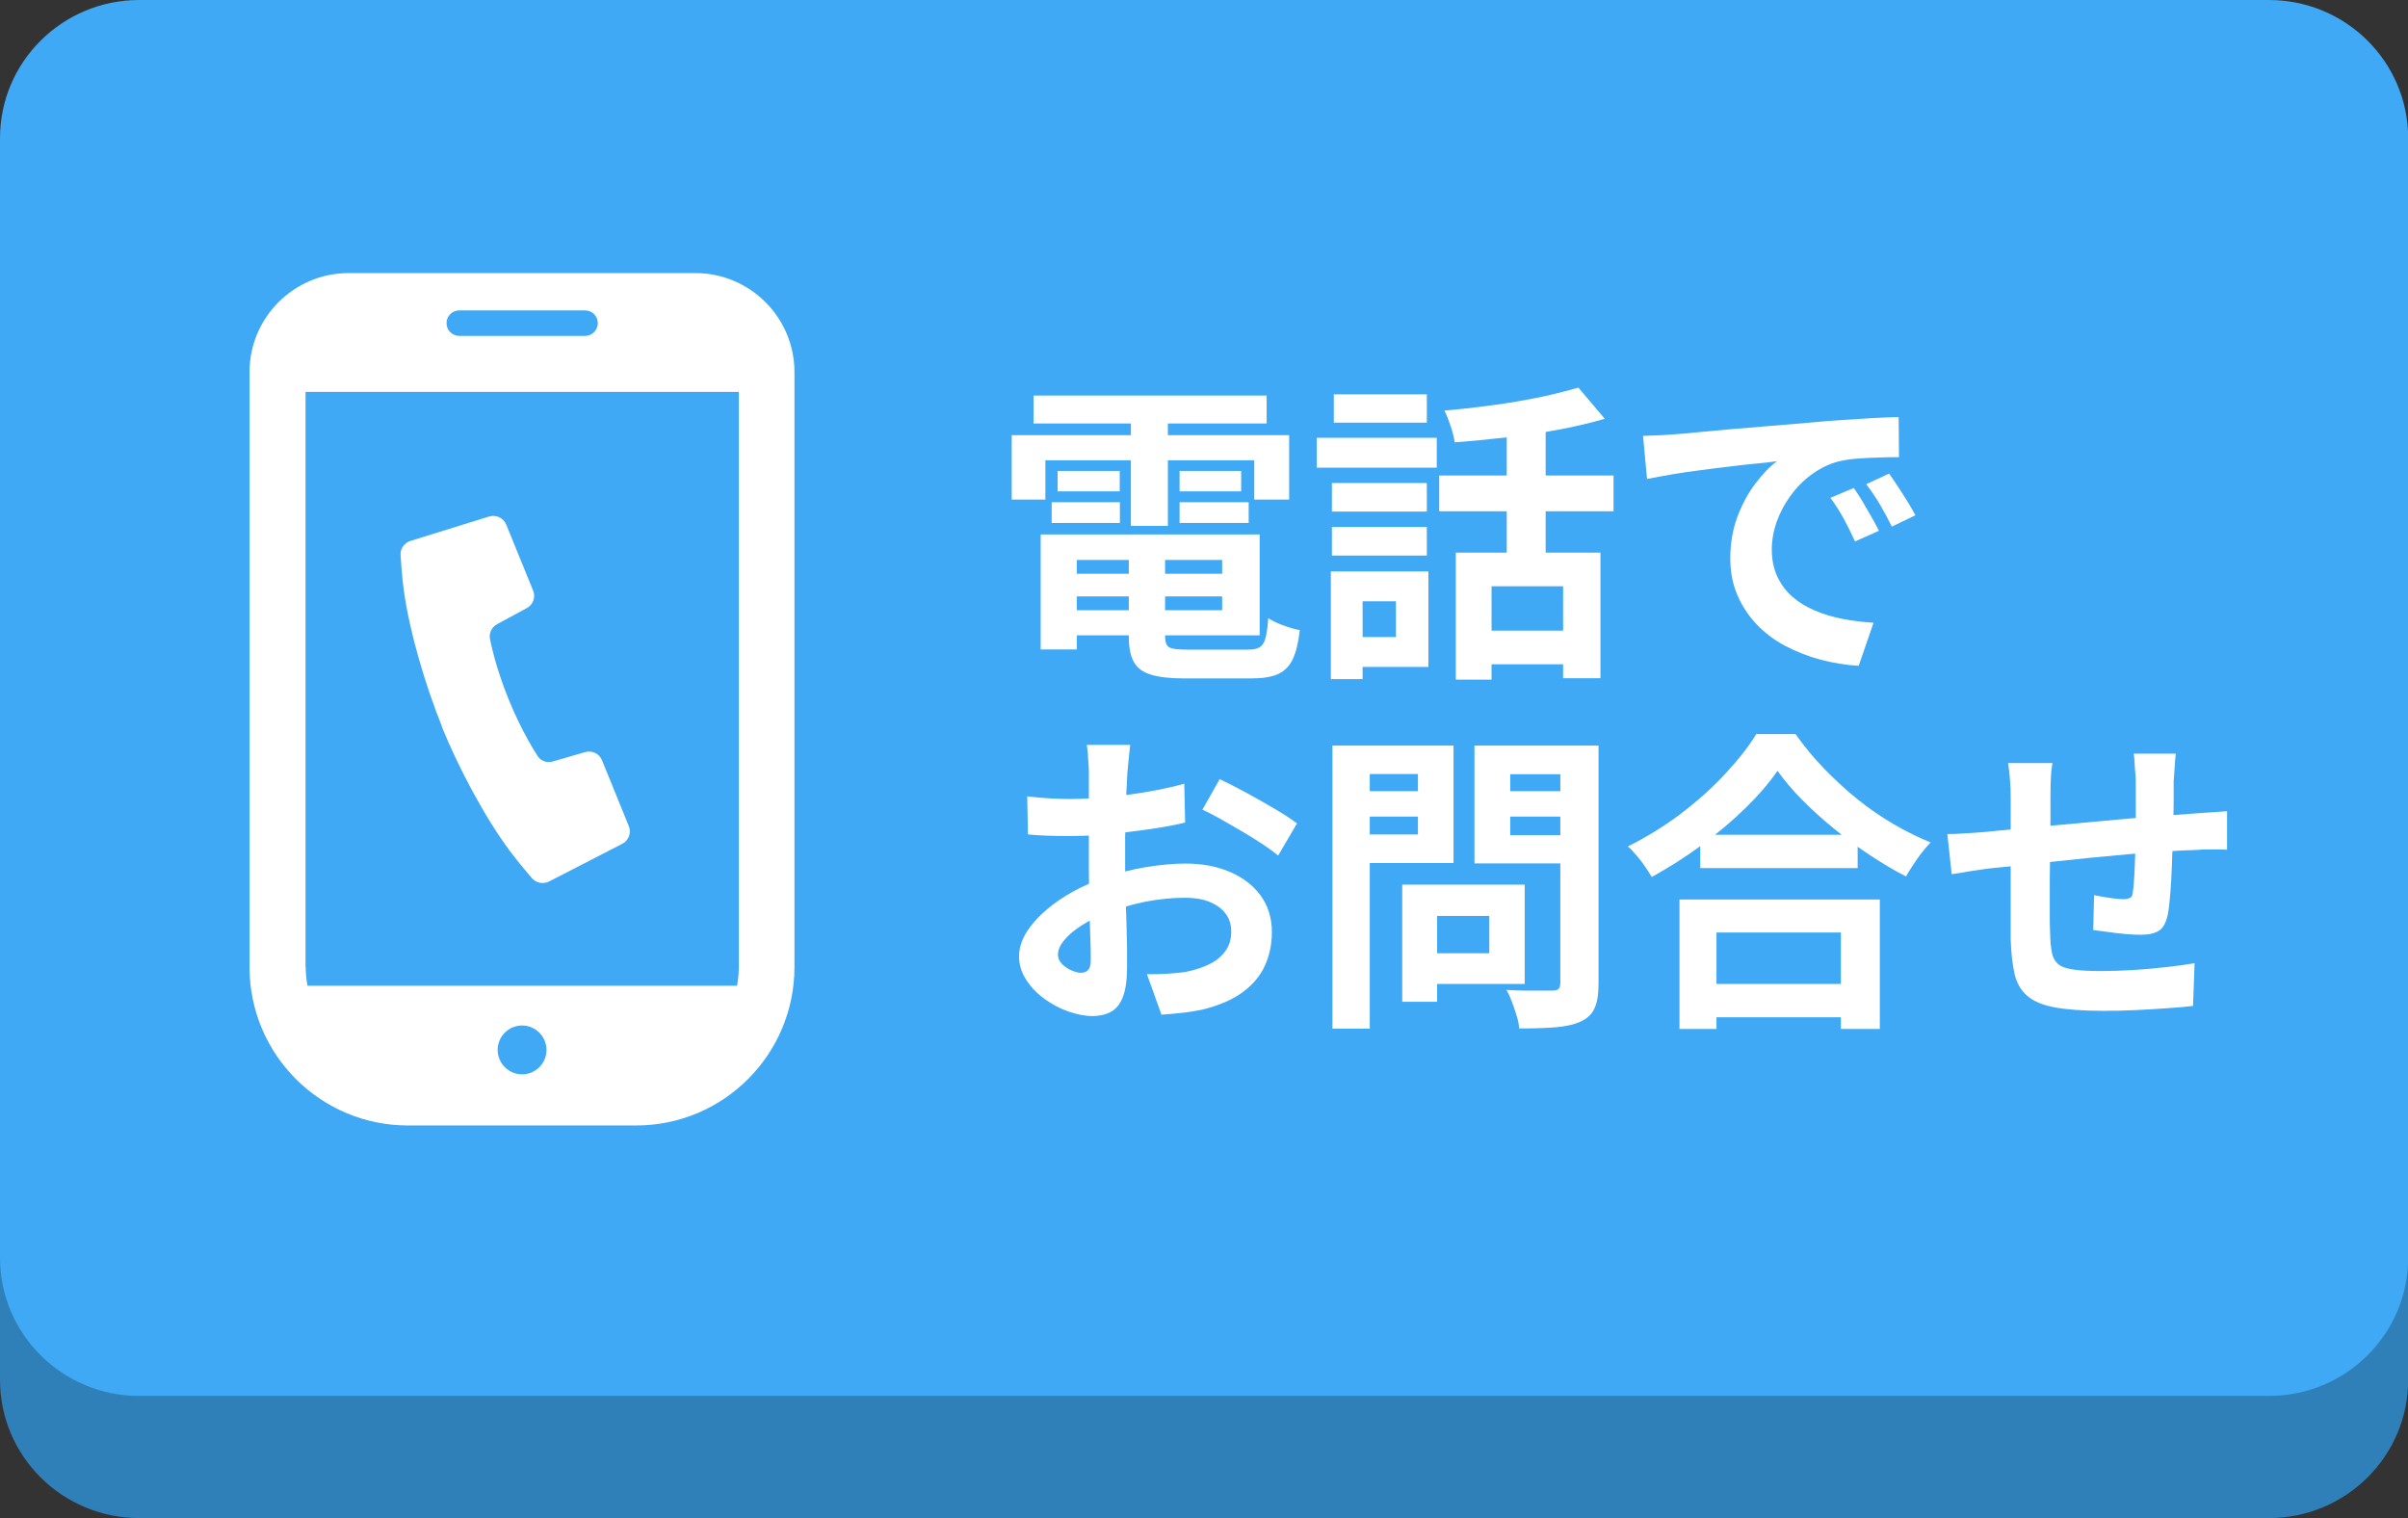
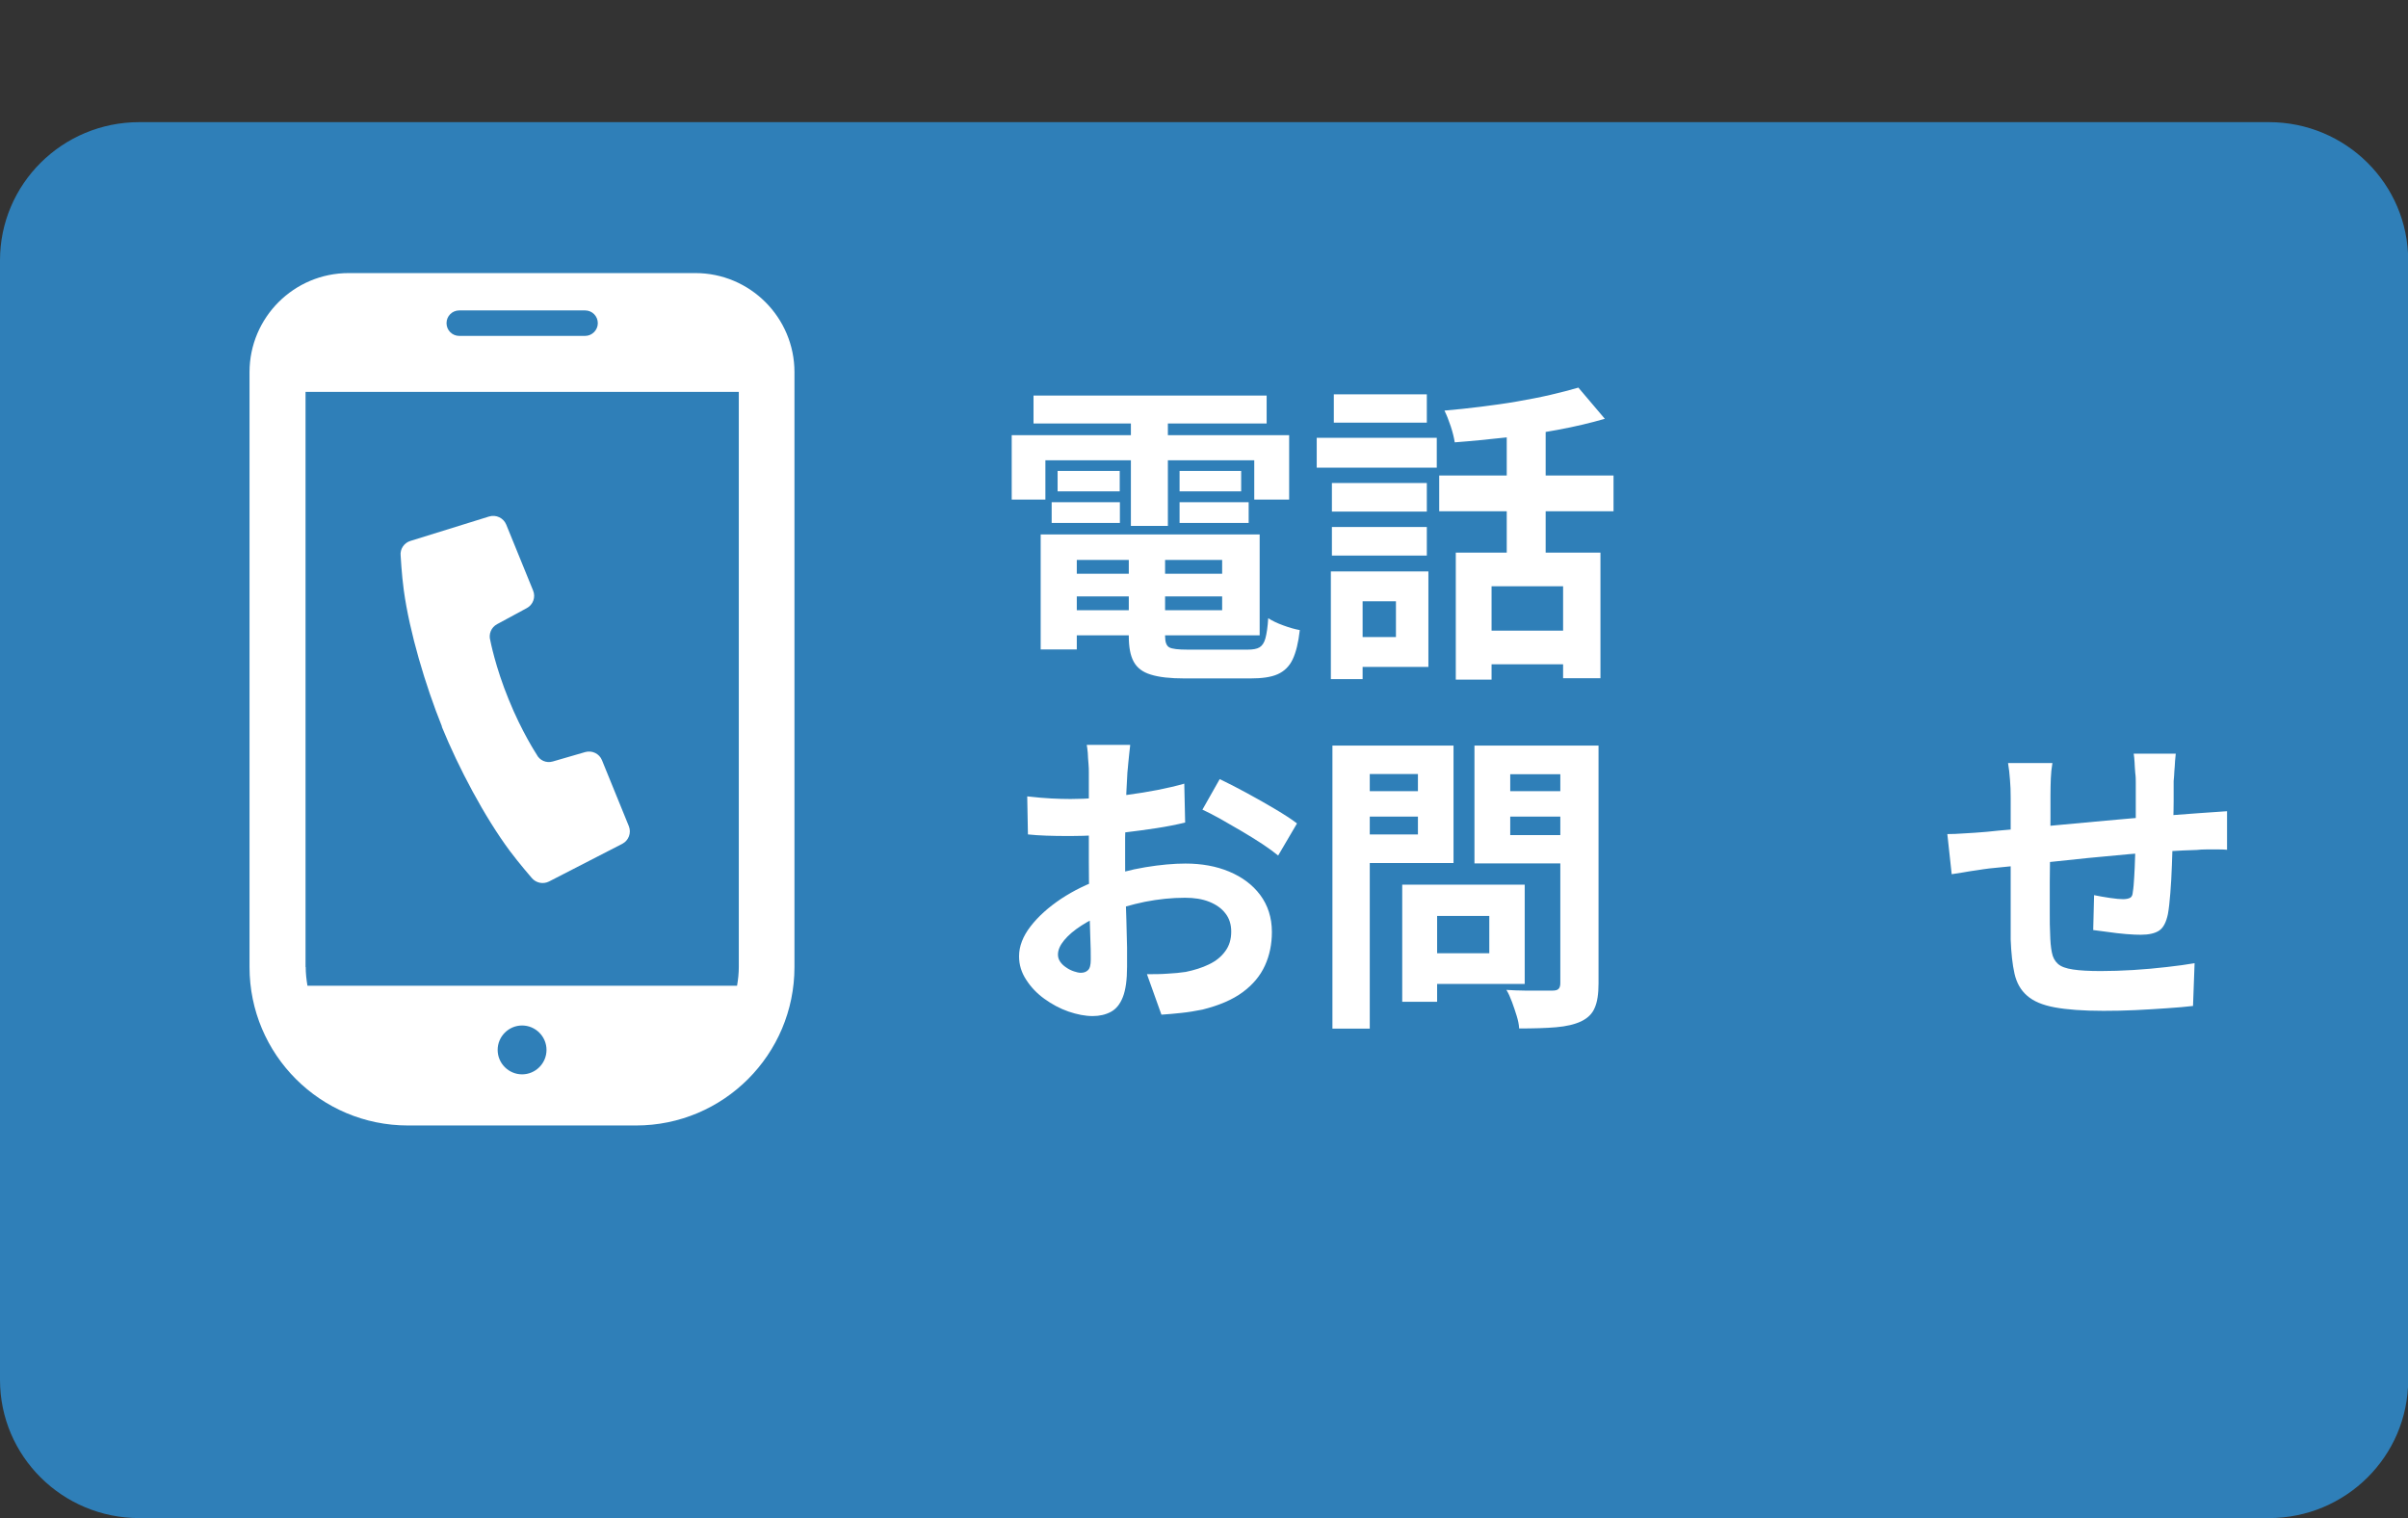
<svg xmlns="http://www.w3.org/2000/svg" id="b" data-name="レイヤー 2" viewBox="0 0 138 87">
  <rect x="0" y="0" width="138" height="87" fill="#333333" stroke="none" />
  <defs>
    <style>
      .d {
        fill: #fff;
      }

      .e {
        fill: #3fa9f5;
      }

      .f {
        fill: none;
      }

      .g {
        fill: #2f7fb8;
      }
    </style>
  </defs>
  <g id="c" data-name="追従デザイン">
    <g>
      <path class="g" d="M7.98,7h122.05c4.41,0,7.98,3.55,7.98,7.92v64.16c0,4.37-3.57,7.92-7.98,7.92H7.98c-4.41,0-7.98-3.55-7.98-7.92V14.92c0-4.37,3.57-7.92,7.98-7.92Z" />
-       <path class="e" d="M7.98,0h122.05c4.41,0,7.98,3.55,7.98,7.92v64.16c0,4.37-3.57,7.92-7.98,7.92H7.98c-4.41,0-7.98-3.55-7.98-7.92V7.92C0,3.55,3.57,0,7.98,0Z" />
    </g>
    <g>
      <path class="d" d="M57.99,24.94h15.89v3.69h-2v-2.25h-11.97v2.25h-1.93v-3.69ZM59.23,22.67h13.36v1.6h-13.36v-1.6ZM59.64,30.63h2.07v6.59h-2.07v-6.59ZM60.27,28.78h3.91v1.19h-3.91v-1.19ZM60.61,26.99h3.56v1.17h-3.56v-1.17ZM60.72,30.63h11.47v5.78h-11.47v-1.44h9.32v-2.88h-9.32v-1.46ZM60.72,32.88h10.21v1.3h-10.21v-1.3ZM64.7,31.44h2.07v5.02c0,.34.08.55.24.64.16.09.51.13,1.05.13h3.44c.3,0,.53-.04.68-.13s.27-.26.34-.52c.07-.26.13-.65.16-1.15.22.14.5.28.86.41.35.13.67.22.95.27-.08.72-.22,1.28-.41,1.68-.19.4-.48.68-.86.85s-.9.24-1.56.24h-3.78c-.82,0-1.46-.07-1.93-.22-.47-.14-.79-.39-.98-.74-.19-.35-.28-.83-.28-1.46v-5.04ZM64.81,23.32h2.12v6.82h-2.12v-6.82ZM67.6,26.99h3.53v1.17h-3.53v-1.17ZM67.6,28.78h3.96v1.19h-3.96v-1.19Z" />
      <path class="d" d="M75.46,25.09h6.88v1.71h-6.88v-1.71ZM76.27,32.75h1.82v6.17h-1.82v-6.17ZM76.33,27.68h5.44v1.64h-5.44v-1.64ZM76.33,30.2h5.44v1.64h-5.44v-1.64ZM76.44,22.6h5.33v1.62h-5.33v-1.62ZM77.41,32.75h4.45v5.47h-4.45v-1.71h2.59v-2.05h-2.59v-1.71ZM82.48,27.25h9.99v2.05h-9.99v-2.05ZM90.46,22.22l1.51,1.78c-.82.24-1.71.45-2.68.63-.97.18-1.97.33-2.98.44s-2,.21-2.94.28c-.04-.25-.11-.56-.23-.92-.12-.36-.24-.66-.36-.9.68-.06,1.38-.13,2.08-.22s1.39-.18,2.07-.3,1.32-.24,1.92-.38c.6-.14,1.14-.28,1.62-.42ZM83.42,31.67h8.3v7.2h-2.14v-5.27h-4.1v5.35h-2.05v-7.27ZM84.81,36.14h5.8v1.93h-5.8v-1.93ZM86.35,23.92h2.23v8.73h-2.23v-8.73Z" />
-       <path class="d" d="M94.17,24.98c.36-.01.7-.03,1.03-.04.32-.02.57-.03.74-.05.37-.02.83-.06,1.38-.12.55-.05,1.16-.11,1.84-.17.68-.06,1.4-.12,2.17-.18.77-.06,1.57-.13,2.39-.2.62-.06,1.24-.11,1.86-.15s1.21-.08,1.76-.11c.56-.03,1.05-.05,1.47-.06l.02,2.3c-.32,0-.7,0-1.12.02-.42.01-.84.03-1.25.06s-.78.09-1.11.17c-.54.14-1.04.39-1.51.73-.47.34-.87.74-1.21,1.21-.34.46-.61.96-.8,1.49-.19.53-.29,1.07-.29,1.61,0,.59.11,1.11.32,1.56.21.45.5.83.86,1.15.37.32.79.58,1.29.79.49.21,1.02.37,1.59.48.57.11,1.16.18,1.77.22l-.85,2.47c-.76-.05-1.49-.17-2.21-.36-.71-.19-1.38-.46-2.01-.79s-1.17-.75-1.63-1.23c-.46-.49-.83-1.04-1.1-1.67-.27-.63-.41-1.33-.41-2.11,0-.86.14-1.66.41-2.39.28-.73.62-1.36,1.04-1.91s.82-.97,1.23-1.27c-.34.05-.74.1-1.21.14s-.98.1-1.53.17c-.55.07-1.1.13-1.67.21-.56.07-1.11.15-1.63.24-.52.09-.99.18-1.41.26l-.23-2.47ZM106.24,27.97c.16.22.32.47.5.77.17.29.34.59.51.88s.31.56.43.8l-1.37.61c-.23-.5-.45-.95-.66-1.33-.21-.38-.46-.77-.75-1.17l1.33-.56ZM108.26,27.14c.16.22.33.47.51.75.19.28.37.57.55.86.18.29.33.56.45.78l-1.35.65c-.24-.48-.47-.91-.69-1.28-.22-.37-.48-.76-.78-1.15l1.31-.61Z" />
      <path class="d" d="M64.77,42.71c-.01.1-.03.24-.05.44s-.04.4-.06.59c-.02.2-.03.38-.05.53-.02.35-.04.73-.06,1.14s-.03.84-.04,1.28c-.01.44-.02.88-.03,1.32,0,.44,0,.88,0,1.3,0,.49,0,1.04.02,1.63.01.59.03,1.18.05,1.76.02.58.03,1.11.04,1.59,0,.48,0,.85,0,1.12,0,.74-.08,1.32-.24,1.73-.16.41-.39.69-.69.85s-.65.24-1.04.24c-.43,0-.89-.09-1.39-.26-.49-.17-.95-.42-1.38-.73-.43-.31-.77-.67-1.04-1.09-.27-.41-.41-.86-.41-1.34,0-.58.22-1.15.66-1.72.44-.57,1.02-1.09,1.75-1.58.73-.48,1.51-.86,2.35-1.15.8-.3,1.63-.52,2.48-.66.85-.14,1.62-.21,2.3-.21.92,0,1.76.15,2.5.46.74.31,1.34.75,1.78,1.34.44.59.67,1.3.67,2.12,0,.7-.13,1.34-.4,1.93s-.69,1.09-1.27,1.52c-.58.43-1.35.76-2.31,1-.41.08-.81.15-1.21.19s-.78.08-1.14.1l-.83-2.32c.41,0,.8,0,1.18-.03.38-.02.72-.05,1.04-.1.49-.1.94-.24,1.33-.43.4-.19.71-.44.94-.76.23-.31.34-.68.34-1.12,0-.41-.11-.76-.33-1.04-.22-.29-.53-.51-.93-.67-.4-.16-.86-.23-1.39-.23-.76,0-1.52.08-2.29.23-.77.16-1.51.37-2.22.65-.53.2-1,.44-1.42.71-.42.27-.75.55-.99.84-.24.29-.36.56-.36.83,0,.14.04.28.13.41.09.13.21.24.35.33.14.1.29.17.44.22.15.05.28.08.39.08.17,0,.31-.05.41-.15.11-.1.16-.3.16-.6,0-.32,0-.79-.03-1.4-.02-.61-.04-1.28-.05-2.02-.02-.74-.03-1.48-.03-2.21,0-.5,0-1.01,0-1.53s0-1.01,0-1.48,0-.88,0-1.24c0-.36,0-.64,0-.85,0-.13,0-.3-.02-.5s-.03-.41-.04-.62c-.02-.21-.04-.36-.06-.46h2.48ZM58.87,45.64c.53.06.99.1,1.39.12.4.02.76.03,1.09.03.47,0,.98-.02,1.55-.06.56-.04,1.14-.1,1.73-.18s1.16-.17,1.72-.28c.56-.11,1.07-.23,1.52-.36l.05,2.23c-.5.12-1.05.23-1.64.32-.59.09-1.18.17-1.77.24s-1.16.13-1.69.16c-.53.04-1,.05-1.39.05-.6,0-1.09,0-1.48-.02-.38-.01-.73-.04-1.04-.07l-.04-2.18ZM69.9,44.65c.46.22.97.48,1.54.79.57.31,1.12.62,1.64.93.52.31.94.58,1.25.82l-1.08,1.84c-.23-.19-.53-.41-.89-.65-.37-.24-.76-.49-1.19-.74s-.84-.49-1.23-.71c-.4-.22-.74-.4-1.03-.53l.99-1.75Z" />
      <path class="d" d="M76.36,42.73h2.14v16.22h-2.14v-16.22ZM77.43,45.34h4.5v1.46h-4.5v-1.46ZM77.59,42.73h5.71v6.73h-5.71v-1.64h3.67v-3.46h-3.67v-1.64ZM80.36,50.7h2v6.71h-2v-6.71ZM81.3,50.7h6.08v5.69h-6.08v-1.76h4.05v-2.14h-4.05v-1.78ZM90.58,42.73v1.64h-4.03v3.49h4.03v1.62h-6.08v-6.75h6.08ZM85.78,45.34h4.54v1.46h-4.54v-1.46ZM89.41,42.73h2.2v13.63c0,.6-.07,1.07-.22,1.4-.14.34-.4.59-.77.77-.38.18-.86.29-1.44.34s-1.28.07-2.12.07c-.01-.22-.06-.46-.14-.72-.08-.26-.17-.53-.27-.8-.1-.27-.2-.5-.32-.69.36.02.72.04,1.08.04.36,0,.68,0,.96,0,.28,0,.48,0,.6,0,.17,0,.29-.03.35-.1.07-.07.1-.18.1-.33v-13.61Z" />
-       <path class="d" d="M101.87,44.17c-.49.71-1.11,1.43-1.86,2.16-.75.73-1.58,1.43-2.5,2.11s-1.87,1.28-2.85,1.82c-.1-.17-.22-.36-.37-.58-.15-.22-.31-.43-.49-.64s-.34-.39-.51-.53c1.04-.52,2.04-1.13,3-1.85.95-.72,1.81-1.48,2.56-2.29s1.36-1.57,1.8-2.3h2.25c.48.68,1.02,1.34,1.62,1.96.6.62,1.23,1.21,1.9,1.75s1.36,1.02,2.08,1.44c.72.42,1.43.77,2.14,1.06-.26.28-.52.58-.76.93s-.46.68-.65,1.02c-.7-.36-1.4-.78-2.11-1.25-.71-.47-1.39-.98-2.04-1.51-.65-.53-1.26-1.08-1.81-1.64-.55-.56-1.02-1.11-1.4-1.65ZM96.25,51.55h11.48v7.42h-2.23v-5.53h-7.13v5.53h-2.12v-7.42ZM97.21,56.39h9.31v1.91h-9.31v-1.91ZM97.44,47.84h9.02v1.91h-9.02v-1.91Z" />
      <path class="d" d="M111.59,47.8c.26,0,.59-.01.99-.04.4-.02.82-.05,1.28-.09.36-.04.89-.09,1.6-.15.71-.07,1.51-.14,2.41-.23.9-.08,1.84-.17,2.82-.26.98-.09,1.92-.17,2.82-.24.9-.07,1.7-.13,2.39-.18.25-.02.54-.04.86-.06.32-.02.61-.04.87-.06v2.21c-.1-.01-.25-.02-.47-.02s-.44,0-.68,0c-.23,0-.43.01-.58.03-.47.01-1.04.04-1.71.08-.67.04-1.39.1-2.16.16-.77.07-1.55.14-2.35.22s-1.56.16-2.29.24c-.73.08-1.39.16-1.98.22-.59.06-1.06.11-1.4.14-.19.02-.43.06-.7.1-.28.04-.55.08-.82.13-.27.04-.48.08-.64.1l-.25-2.3ZM117.62,43.74c-.05.3-.08.59-.09.87-.01.28-.02.62-.02,1,0,.32,0,.76,0,1.3s-.01,1.12-.02,1.75l-.02,1.89c0,.63,0,1.2,0,1.72s0,.92.02,1.22c.01.44.04.81.1,1.09.05.28.17.5.35.66s.46.26.86.32c.39.06.92.09,1.59.09.59,0,1.21-.02,1.87-.06.66-.04,1.3-.1,1.91-.17.61-.07,1.15-.14,1.6-.22l-.09,2.45c-.4.05-.89.09-1.48.13s-1.2.08-1.84.11c-.64.03-1.24.04-1.82.04-1.16,0-2.09-.07-2.79-.2-.7-.13-1.22-.35-1.58-.67-.36-.31-.6-.73-.72-1.26s-.19-1.18-.22-1.96c0-.26,0-.62,0-1.06,0-.44,0-.94,0-1.49v-1.68c0-.58,0-1.12,0-1.65,0-.52,0-.98,0-1.38v-.86c0-.37-.01-.72-.04-1.04-.02-.32-.06-.64-.11-.95h2.54ZM124.69,43.2c-.01.1-.02.24-.04.42-.01.19-.02.38-.04.58-.01.2-.02.39-.04.56,0,.4,0,.78,0,1.15,0,.37-.01.72-.02,1.05,0,.33-.01.65-.03.96-.01.53-.03,1.08-.05,1.66-.02.58-.05,1.11-.09,1.6s-.08.89-.14,1.21c-.1.47-.26.78-.5.94-.24.16-.59.24-1.06.24-.2,0-.48-.01-.84-.04-.35-.03-.7-.07-1.04-.12-.34-.05-.62-.08-.84-.11l.05-2c.28.06.58.11.91.16s.58.07.75.07c.18,0,.31-.03.41-.08.09-.05.14-.16.15-.33.04-.23.06-.52.08-.86.02-.35.04-.73.05-1.14.02-.41.03-.82.04-1.21v-3.06c0-.16,0-.34-.03-.55-.02-.21-.03-.42-.04-.62s-.03-.37-.05-.49h2.41Z" />
    </g>
    <g>
-       <rect class="f" x="4.78" y="14.93" width="50.29" height="50.29" />
      <path class="d" d="M25.32,41.65c.96,2.35,2.45,5.17,3.9,7.12.53.71,1.25,1.54,1.25,1.54.24.29.65.38.99.21l4.2-2.16c.37-.19.53-.63.38-1.01l-1.54-3.78c-.15-.38-.57-.58-.96-.47l-1.86.54c-.37.11-.76-.06-.93-.41,0,0-.85-1.29-1.6-3.15-.76-1.85-1.05-3.37-1.05-3.37-.11-.37.05-.76.39-.94l1.7-.92c.36-.19.52-.63.36-1.01l-1.54-3.78c-.16-.38-.58-.58-.98-.46l-4.51,1.4c-.36.11-.6.46-.56.84,0,0,.06,1.1.18,1.98.33,2.41,1.24,5.46,2.19,7.82Z" />
      <path class="d" d="M39.86,15.65h-19.88c-3.13,0-5.68,2.54-5.68,5.68v34.09c0,5.02,4.07,9.08,9.08,9.08h13.07c5.02,0,9.08-4.07,9.08-9.08V21.33c0-3.13-2.54-5.68-5.68-5.68ZM29.92,61.57c-.77,0-1.4-.63-1.4-1.4s.63-1.4,1.4-1.4,1.4.63,1.4,1.4-.63,1.4-1.4,1.4ZM26.32,17.79h7.21c.41,0,.73.33.73.73s-.33.73-.73.73h-7.21c-.41,0-.73-.33-.73-.73,0-.41.33-.73.73-.73ZM17.51,55.42V22.46h24.83v32.96c0,.37-.04.72-.1,1.07h-24.62c-.06-.35-.1-.71-.1-1.07Z" />
    </g>
  </g>
</svg>